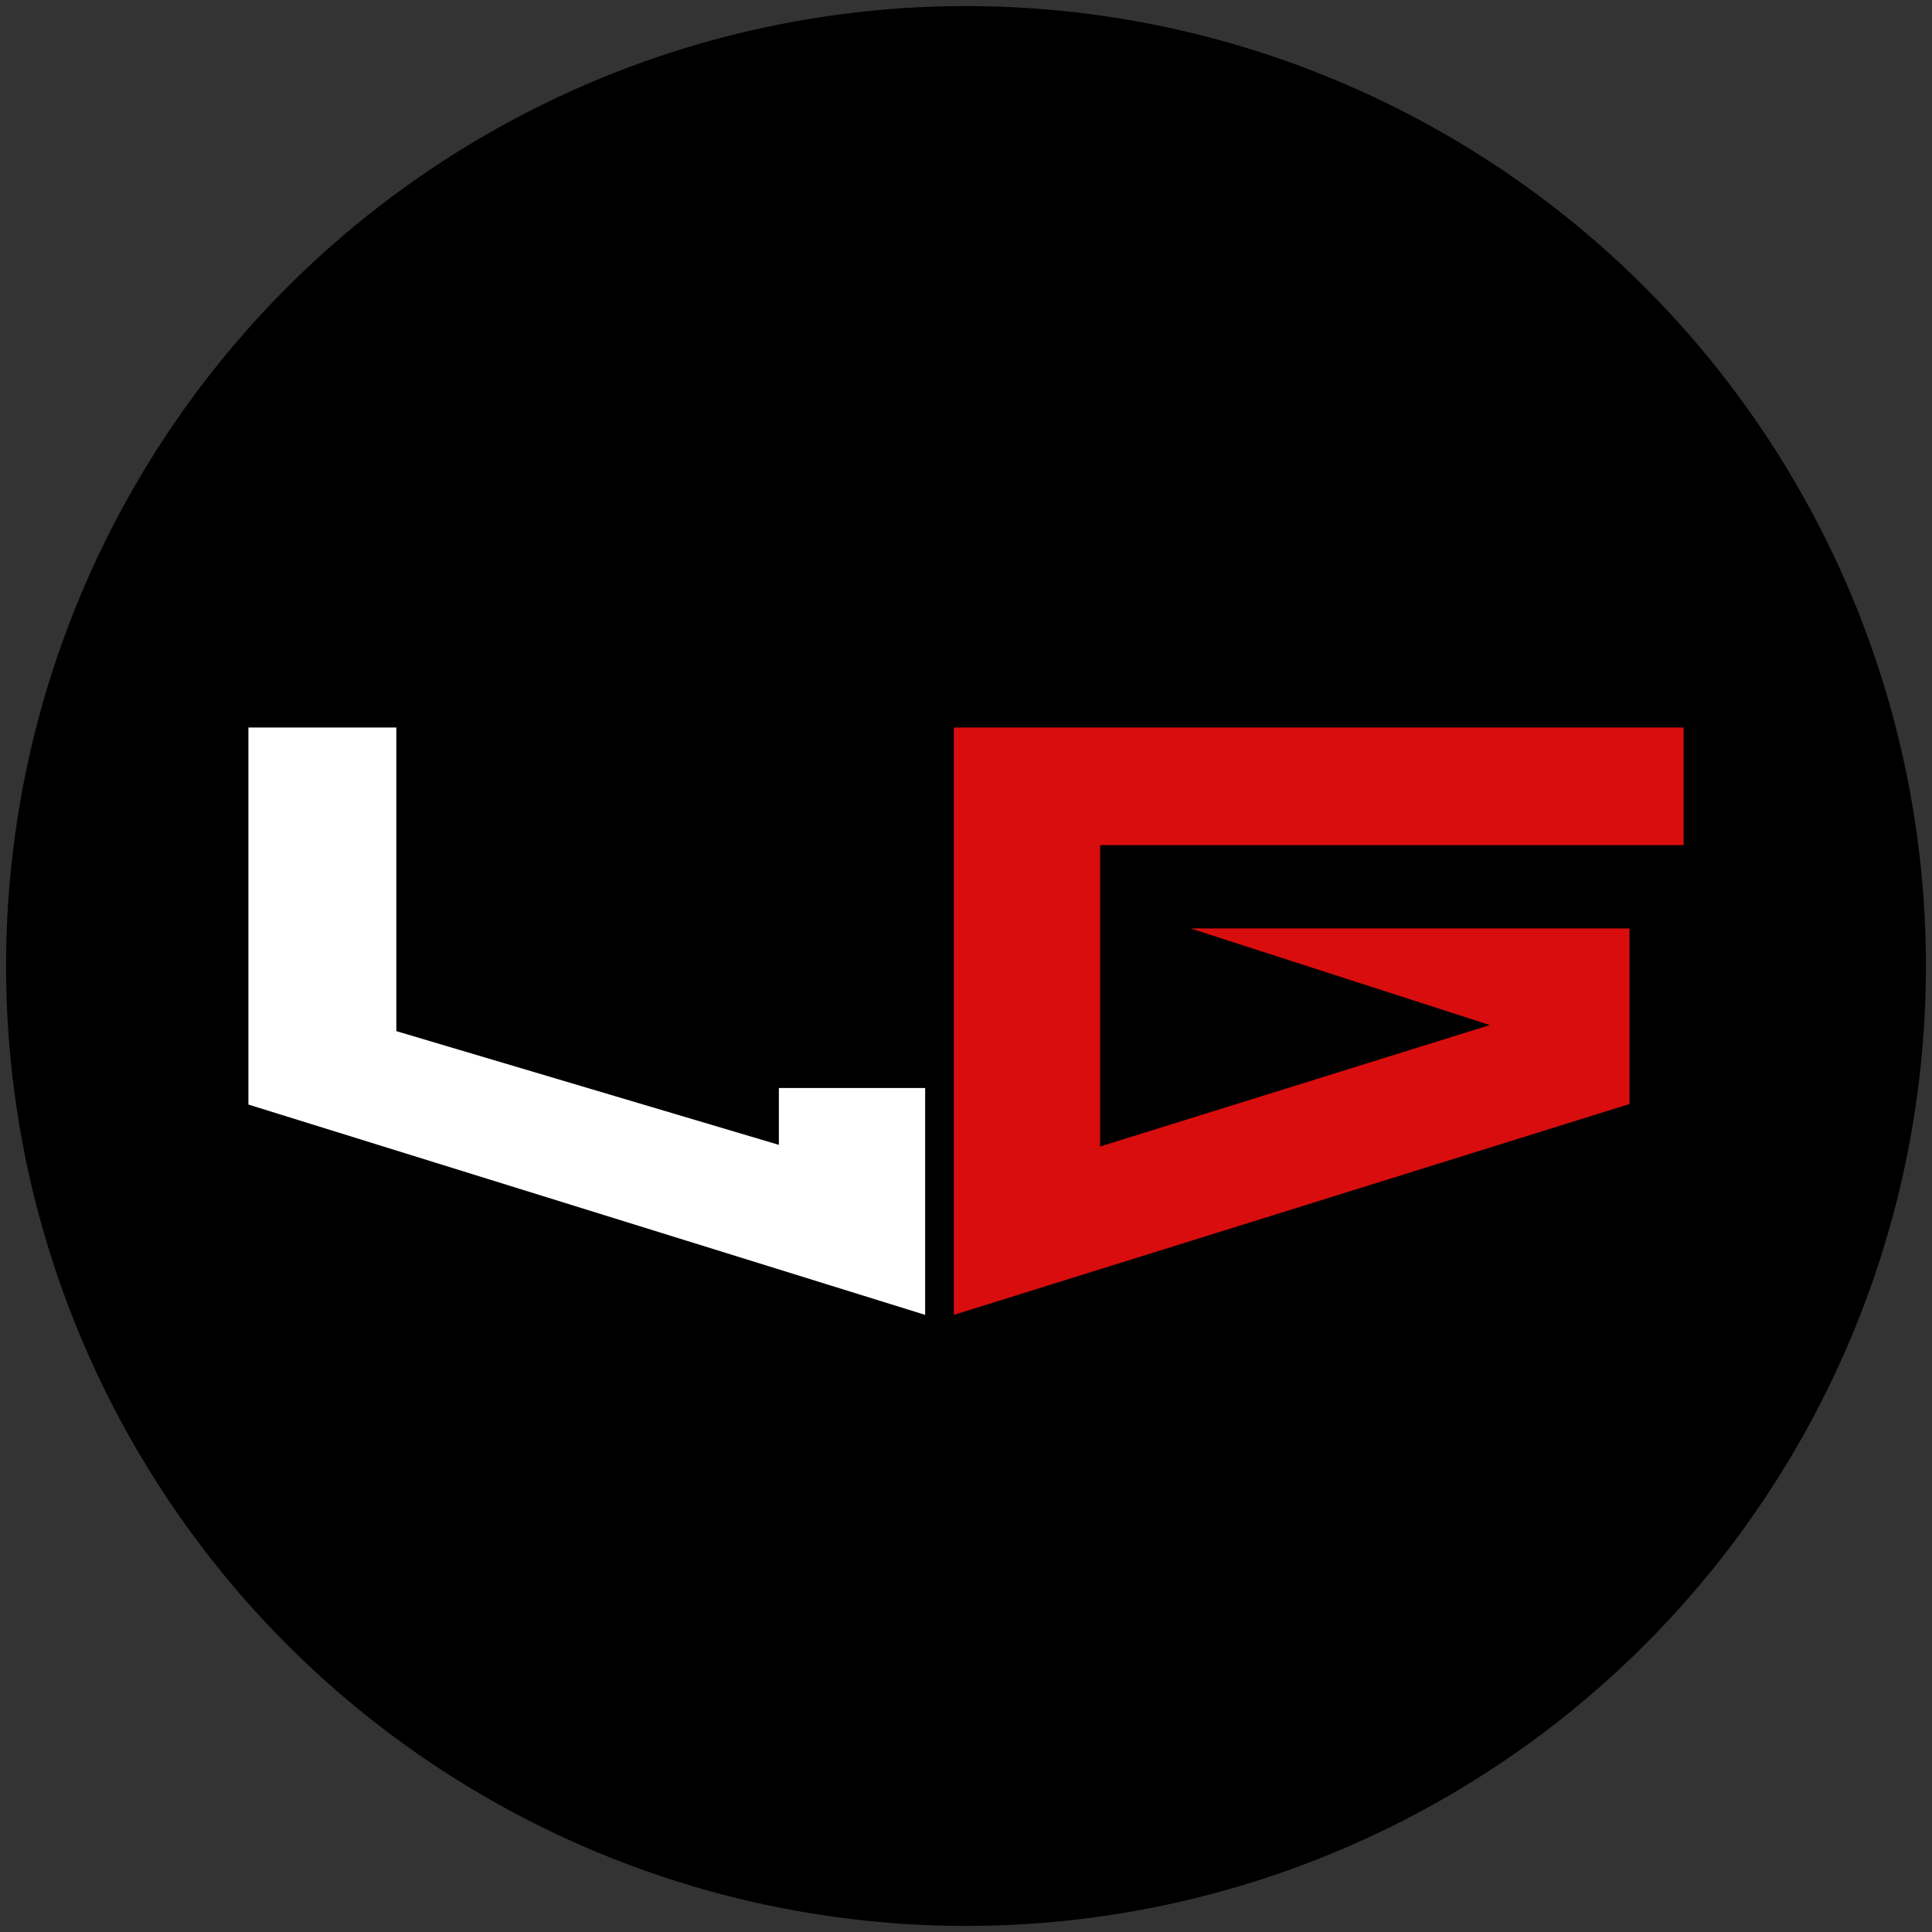
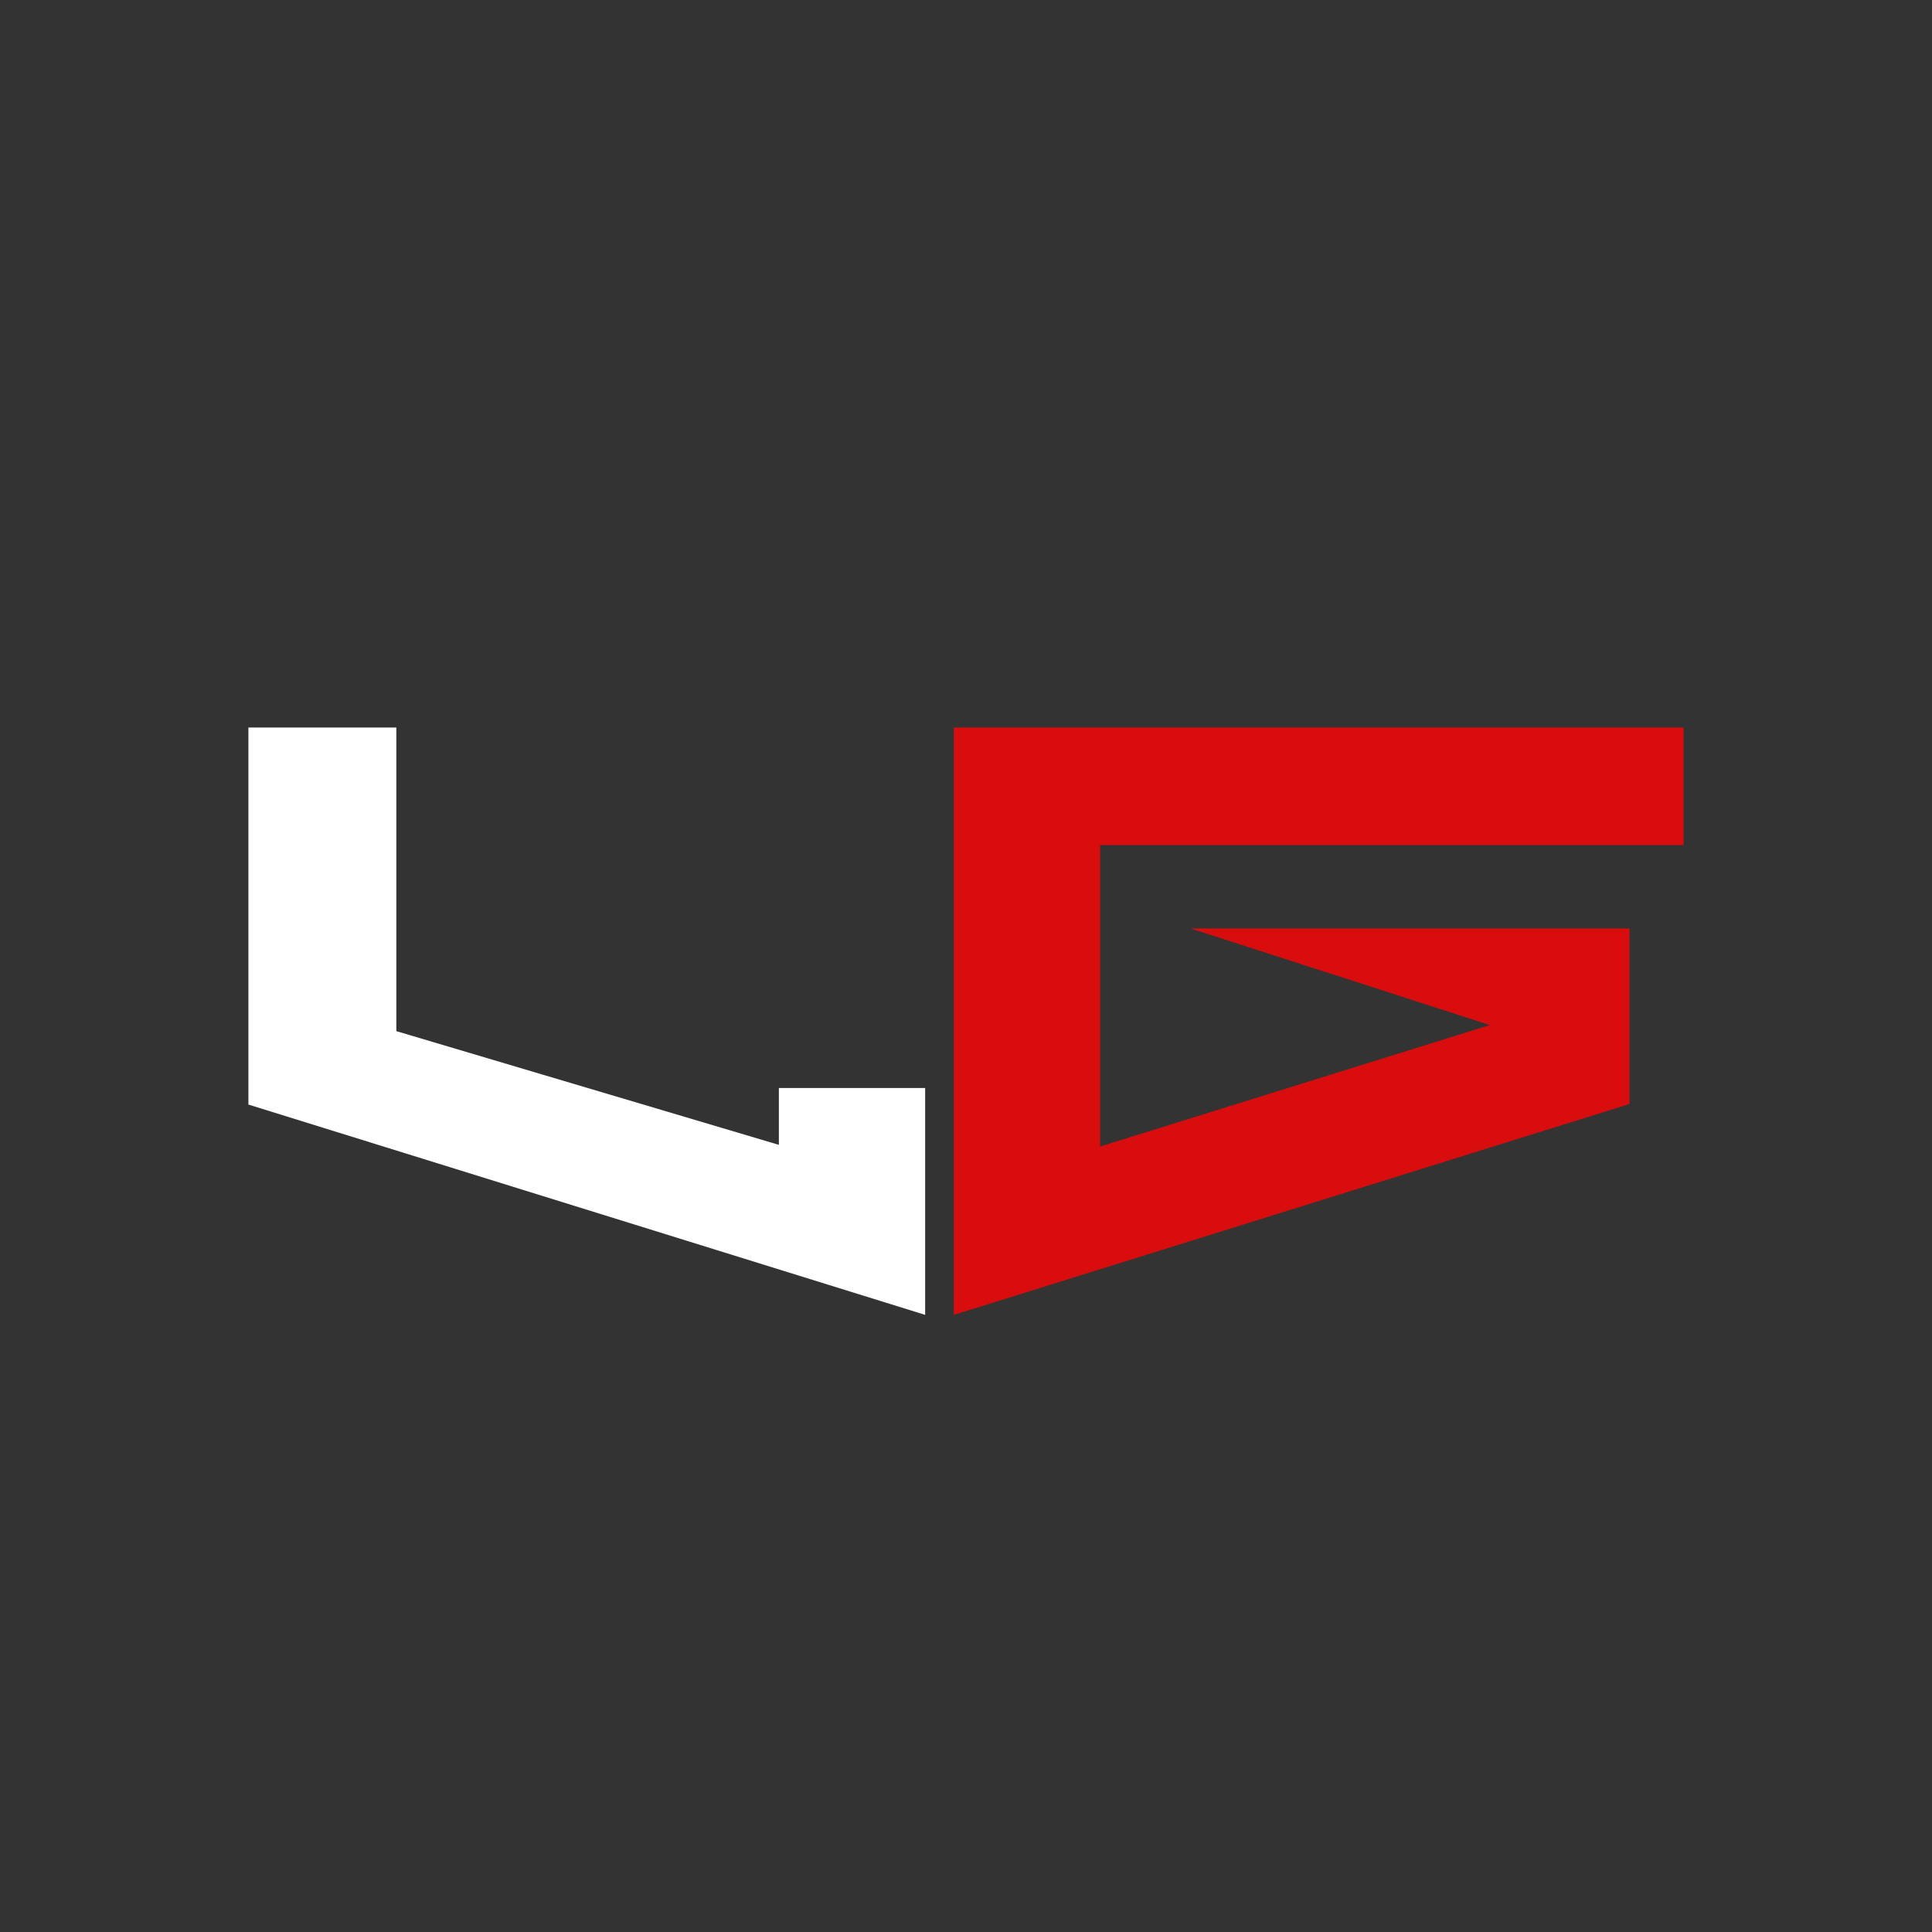
<svg xmlns="http://www.w3.org/2000/svg" id="Layer_1" x="0px" y="0px" viewBox="0 0 35 35" style="enable-background:new 0 0 35 35;" xml:space="preserve">
  <rect x="0" y="0" width="35" height="35" fill="#333333" stroke="none" />
  <style type="text/css">	.st0{fill:#FFFFFF;}	.st1{fill:#D90D0D;}</style>
-   <circle cx="17.5" cy="17.5" r="17.39" />
  <g>
    <polygon class="st0" points="4.5,13.18 4.5,20.01 16.76,23.82 16.76,19.71 14.11,19.71 14.11,20.74 7.18,18.68 7.18,13.18  " />
    <polygon class="st1" points="17.28,13.18 17.28,23.82 29.52,20 29.52,16.82 21.57,16.82 26.99,18.57 19.93,20.77 19.93,15.31   30.5,15.31 30.5,13.18  " />
  </g>
</svg>